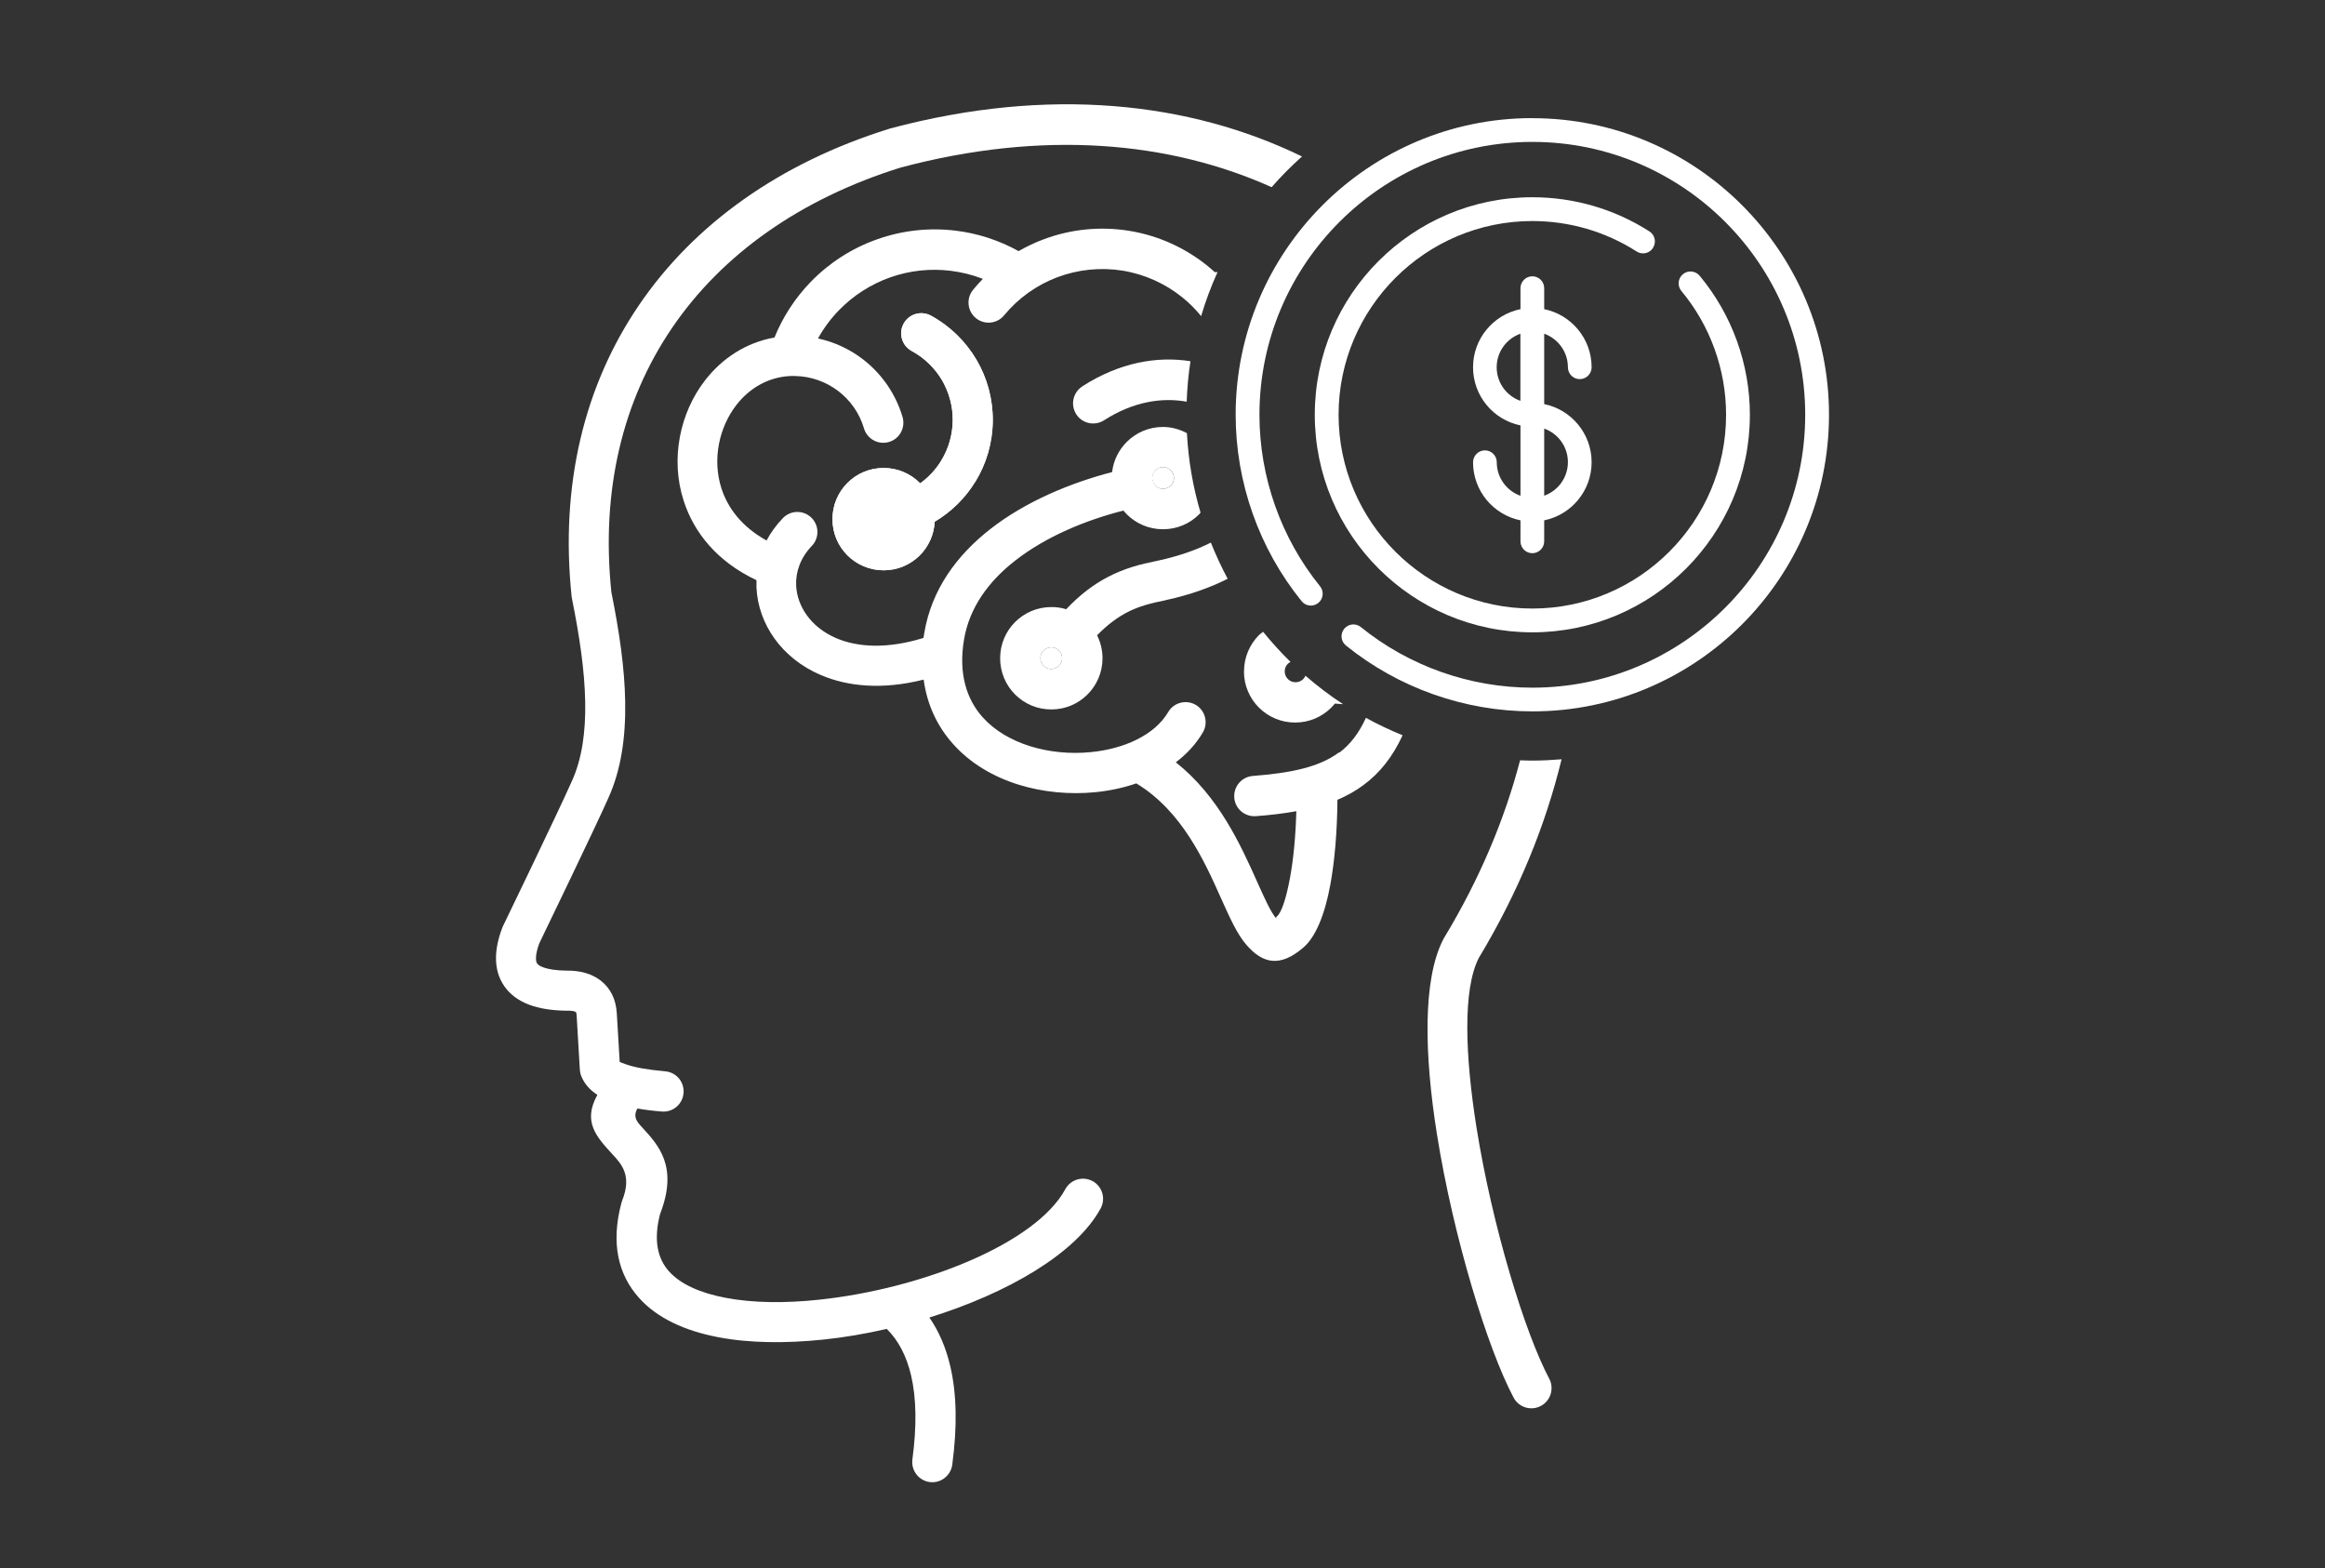
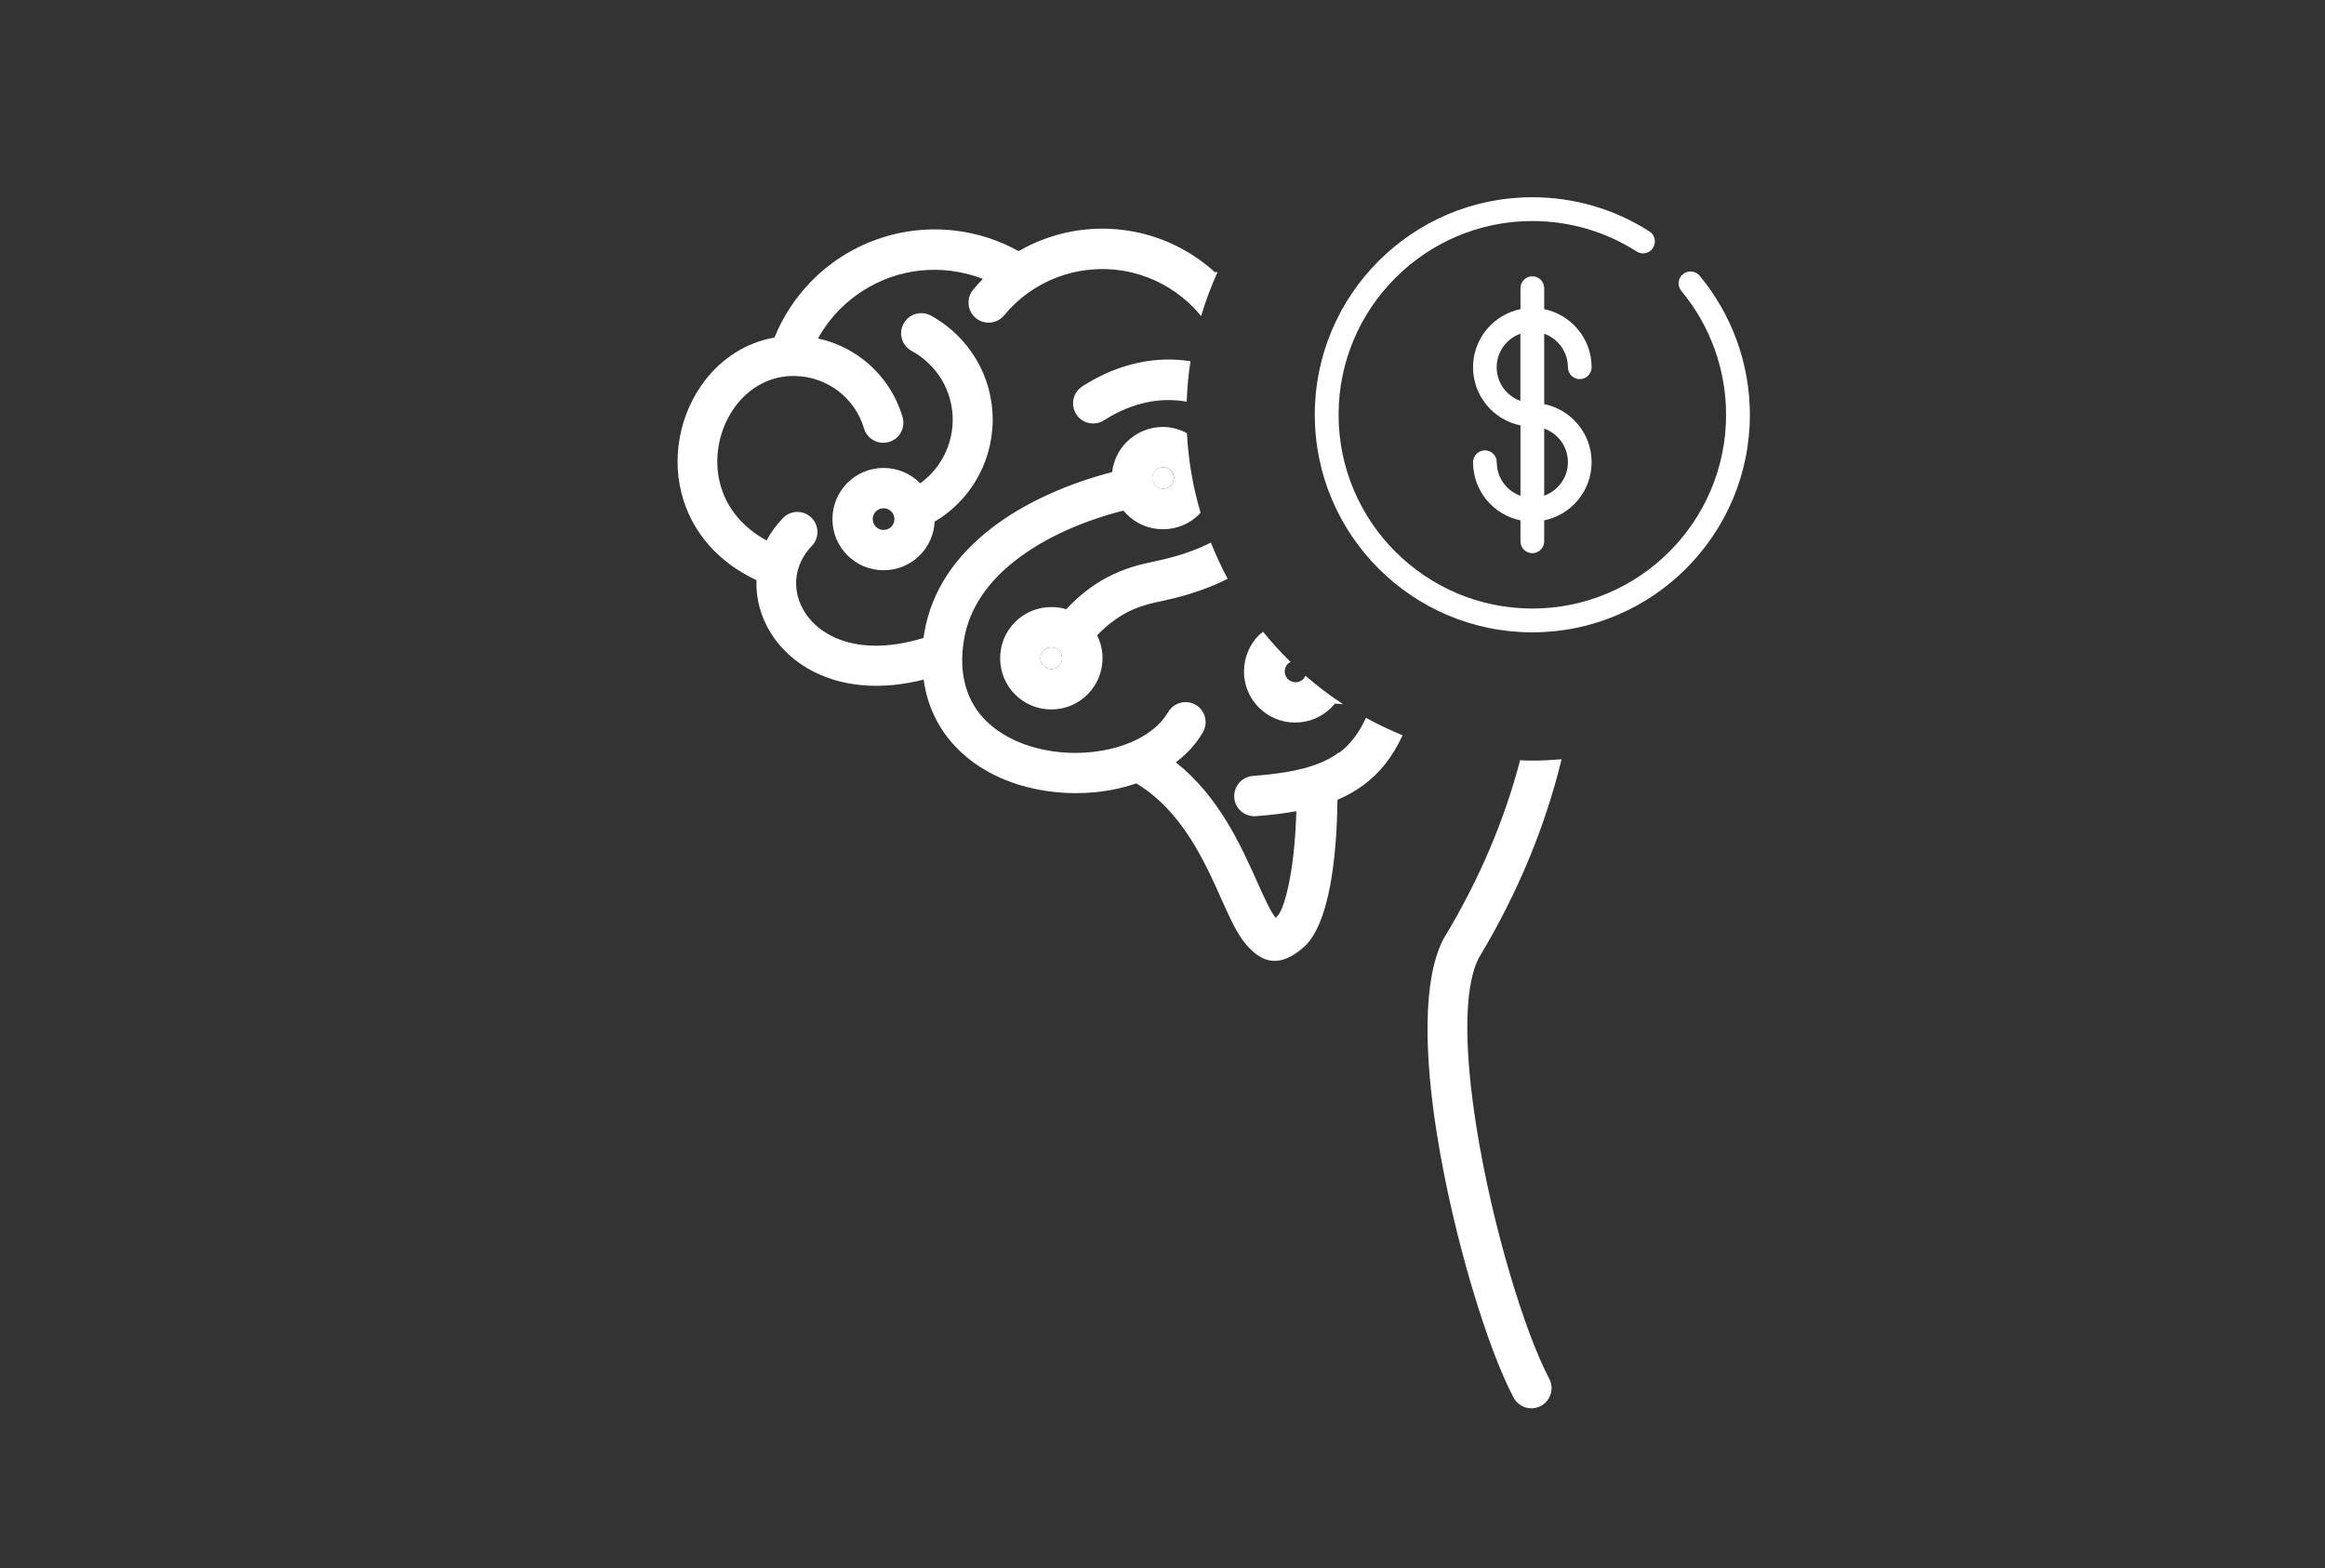
<svg xmlns="http://www.w3.org/2000/svg" version="1.1" viewBox="0 0 300 202.35">
  <rect x="0" y="0" width="300" height="202.35" fill="#333333" stroke="none" />
  <defs>
    <style>
      .cls-1 {
        fill: #fff;
      }
    </style>
  </defs>
  <g>
    <g id="Layer_1">
      <g>
        <g>
-           <path class="cls-1" d="M125.86,62.14c-1.28,2.1-3.07,3.89-5.25,5.18-.08,1.69-.81,3.22-1.92,4.34-1.2,1.2-2.85,1.93-4.67,1.93s-3.48-.74-4.67-1.93c-1.2-1.2-1.93-2.85-1.93-4.67s.74-3.48,1.93-4.67c1.2-1.2,2.85-1.93,4.67-1.93s3.48.74,4.67,1.93l.05.05c1.1-.79,2.01-1.79,2.71-2.92.94-1.54,1.47-3.33,1.49-5.19.02-1.87-.49-3.66-1.4-5.23-.93-1.55-2.25-2.85-3.9-3.74-1.26-.68-1.72-2.26-1.04-3.52s2.26-1.72,3.52-1.04c2.48,1.35,4.49,3.33,5.88,5.69,1.38,2.34,2.13,5.06,2.11,7.88-.02,2.83-.82,5.53-2.24,7.85Z" />
          <path class="cls-1" d="M135.65,83.52c-.39,0-.74.16-.99.41-.26.25-.41.6-.41.99s.16.74.41.99c.25.26.6.41.99.41s.74-.16.99-.41c.26-.25.41-.6.41-.99s-.16-.74-.41-.99c-.26-.25-.6-.41-.99-.41Z" />
          <path class="cls-1" d="M148.85,62.35c.06.11.14.23.23.31.25.26.6.41.99.41s.74-.16.99-.41c.26-.25.41-.6.41-.99s-.16-.74-.41-.99c-.25-.26-.6-.41-.99-.41s-.74.16-.99.41c-.26.25-.41.6-.41.99,0,.06,0,.11,0,.17.07.16.13.34.17.51Z" />
-           <path class="cls-1" d="M114.01,65.58c-.39,0-.74.16-.99.41s-.41.6-.41.99.16.74.41.99.6.41.99.41.74-.16.99-.41c.26-.25.41-.6.41-.99s-.16-.74-.41-.99-.6-.41-.99-.41Z" />
          <path class="cls-1" d="M201.49,97.97c-1.25.1-2.51.17-3.78.17-.53,0-1.05-.02-1.57-.04-1.98,7.58-5.19,15.27-9.78,22.87-.05.07-.08.14-.12.21-2.7,5.19-2.46,14.94-.82,25.22,2.11,13.23,6.53,27.63,9.88,33.93.68,1.27,2.25,1.76,3.52,1.08,1.27-.68,1.75-2.25,1.08-3.52h0c-3.15-5.92-7.33-19.62-9.37-32.32-1.48-9.29-1.82-17.87.29-21.98,5.12-8.5,8.61-17.12,10.67-25.61Z" />
          <path class="cls-1" d="M149.37,72.35l-.09.02c-2.13.43-4.2.95-6.39,2.11-1.75.92-3.5,2.21-5.32,4.13h0c-.6-.19-1.26-.29-1.92-.28-1.82,0-3.47.73-4.67,1.93s-1.93,2.85-1.93,4.67.73,3.48,1.93,4.68,2.84,1.93,4.67,1.93,3.47-.73,4.67-1.93,1.94-2.85,1.94-4.68c0-1.06-.26-2.07-.7-2.96,1.32-1.35,2.56-2.26,3.76-2.9,1.59-.85,3.25-1.26,4.98-1.6.06-.02.13-.03.19-.05,3.12-.68,5.71-1.63,7.92-2.74-.81-1.51-1.53-3.07-2.17-4.67-1.84.93-4.09,1.74-6.87,2.34ZM136.64,85.91c-.25.25-.6.41-.99.41s-.74-.15-.99-.41c-.25-.25-.41-.6-.41-.99s.15-.74.41-.99c.25-.25.6-.41.99-.41s.73.16.99.41c.25.25.41.6.41.99s-.15.74-.41.99Z" />
          <path class="cls-1" d="M139.65,49.86c-1.21.78-1.55,2.38-.78,3.59.77,1.21,2.38,1.55,3.59.78,3.75-2.41,7.46-2.98,10.66-2.4.07-1.77.22-3.51.49-5.22-4.28-.68-9.13.14-13.96,3.24Z" />
          <path class="cls-1" d="M160.51,86.63c0,1.82.73,3.47,1.93,4.67,1.19,1.19,2.84,1.93,4.67,1.93s3.47-.73,4.67-1.93c.16-.16.32-.34.47-.52.36.04.7.05,1.05.08-1.7-1.11-3.32-2.34-4.85-3.67-.07.16-.17.31-.29.43-.25.25-.6.41-.99.41s-.74-.15-.99-.41c-.25-.25-.41-.6-.41-.99s.15-.74.41-.99c.1-.1.22-.16.34-.23-1.25-1.23-2.43-2.52-3.54-3.89-.18.14-.37.27-.53.42-1.19,1.2-1.93,2.85-1.93,4.68Z" />
-           <path class="cls-1" d="M168.02,20.2c-14.51-7.07-32.68-9.08-53.13-3.63-.06.02-.12.03-.19.06-14.07,4.39-25.12,12.26-32.25,22.74-7.03,10.32-10.21,23.14-8.69,37.62.02.14.04.27.07.39.95,4.73,1.61,9.18,1.68,13.19.07,3.87-.41,7.33-1.72,10.22l-.06.13c-1.67,3.78-8.82,18.56-8.84,18.6-.03.07-.06.14-.09.22-.52,1.36-.78,2.62-.8,3.78-.02,1.46.35,2.71,1.11,3.78.74,1.04,1.8,1.82,3.17,2.34,1.27.48,2.85.74,4.74.77h.07c.64-.02,1.05.05,1.23.19.04.03.07.2.09.49h0s.41,6.96.41,6.96c.02.27.08.55.18.79v.02s.02.02.02.02c.38.95,1.07,1.75,2.06,2.39-1.92,3.46-.14,5.4,1.95,7.67,1.17,1.26,2.53,2.75,1.26,5.94-.04.1-.07.19-.1.3-1.41,5.25-.41,9.29,2.25,12.27,2.34,2.63,5.93,4.27,10.24,5.09,4.01.77,8.69.81,13.54.31,2.7-.28,5.46-.75,8.2-1.38,1.51,1.49,2.55,3.5,3.14,6,.69,2.95.74,6.56.17,10.84-.19,1.42.81,2.72,2.22,2.92,1.42.19,2.72-.81,2.92-2.22.66-4.92.58-9.16-.25-12.71-.56-2.41-1.46-4.5-2.7-6.3,10.01-3.11,18.9-8.21,22.1-14.08.68-1.26.22-2.83-1.04-3.52-1.26-.68-2.83-.22-3.52,1.04-3.83,7.05-18.55,12.86-31.76,14.26-4.38.47-8.56.43-12.06-.24-3.22-.61-5.81-1.72-7.34-3.44-1.47-1.65-1.99-4.06-1.13-7.37,2.37-6.1-.17-8.86-2.33-11.2-.64-.7-1.2-1.3-.6-2.42.95.17,2.01.3,3.16.39,1.43.12,2.68-.94,2.8-2.38s-.94-2.69-2.38-2.81c-2.21-.19-3.9-.49-5.05-.9-.39-.14-.67-.24-.81-.31l-.37-6.22c-.1-1.84-.79-3.25-2.06-4.26-1.14-.89-2.63-1.33-4.49-1.3-1.25-.02-2.24-.16-2.96-.43-.39-.14-.64-.31-.77-.49-.1-.14-.16-.39-.15-.71,0-.5.15-1.14.43-1.9.64-1.33,7.21-14.91,8.87-18.66l.04-.09c1.64-3.62,2.25-7.82,2.17-12.43-.07-4.36-.77-9.11-1.78-14.1-1.38-13.2,1.49-24.81,7.82-34.11,6.46-9.51,16.58-16.67,29.5-20.7,18.37-4.89,34.69-3.39,47.87,2.53,1.22-1.39,2.52-2.71,3.9-3.94Z" />
          <path class="cls-1" d="M120.11,40.72c-1.26-.68-2.83-.22-3.52,1.04s-.22,2.83,1.04,3.52c1.64.89,2.97,2.2,3.9,3.74.91,1.56,1.42,3.36,1.4,5.23-.02,1.86-.55,3.66-1.49,5.19-.69,1.14-1.61,2.13-2.71,2.92l-.05-.05c-1.19-1.19-2.84-1.93-4.67-1.93s-3.47.73-4.67,1.93c-1.19,1.19-1.93,2.84-1.93,4.67s.73,3.47,1.93,4.67c1.19,1.19,2.85,1.93,4.67,1.93s3.47-.73,4.67-1.93c1.12-1.12,1.84-2.65,1.92-4.34,2.18-1.29,3.97-3.08,5.25-5.18,1.42-2.32,2.21-5.03,2.24-7.85.02-2.83-.73-5.54-2.11-7.88-1.39-2.35-3.4-4.33-5.88-5.69ZM115,67.97c-.25.25-.6.41-.99.41s-.74-.16-.99-.41-.41-.6-.41-.99.16-.74.41-.99.6-.41.99-.41.74.16.99.41.41.6.41.99-.15.74-.41.99Z" />
          <path class="cls-1" d="M172.75,97.1c-2.53,1.88-6.17,2.64-11.09,3.02-1.43.11-2.5,1.35-2.4,2.79s1.35,2.5,2.79,2.4c1.88-.14,3.62-.35,5.22-.64-.09,3.23-.37,6.15-.81,8.56-.5,2.71-1.1,4.53-1.72,5.04h0s-.06.06-.06.06c-.07.06.06.27,0,.19-.71-.82-1.51-2.61-2.47-4.75-2.13-4.75-4.94-11-10.49-15.41,1.42-1.07,2.61-2.36,3.49-3.86.72-1.23.31-2.83-.92-3.55s-2.83-.31-3.55.92c-1.76,2.99-5.69,4.76-10.02,5.18-2.62.26-5.36,0-7.85-.78-2.39-.76-4.54-2-6.1-3.75-2.05-2.31-3.12-5.61-2.38-10,.7-4.17,3.22-7.54,6.57-10.16,4.03-3.16,9.22-5.27,14-6.48.14.16.28.32.43.48,1.19,1.19,2.84,1.93,4.67,1.93s3.48-.73,4.67-1.93c.07-.07.11-.15.18-.21-.97-3.28-1.57-6.71-1.76-10.26-.92-.49-1.97-.8-3.09-.8-1.82,0-3.47.73-4.67,1.93-1.02,1.02-1.72,2.38-1.89,3.89-5.34,1.39-11.16,3.78-15.75,7.38-4.29,3.36-7.55,7.77-8.49,13.39-.04.22-.07.42-.1.63-4.69,1.45-8.5,1.22-11.29.02h0s0,0,0,0c-1.62-.7-2.89-1.73-3.76-2.94-.84-1.16-1.31-2.48-1.38-3.81-.09-1.78.56-3.62,2.02-5.14.99-1.03.96-2.67-.07-3.66s-2.67-.96-3.66.07c-.87.9-1.57,1.88-2.11,2.89-3.12-1.72-4.99-4.13-5.82-6.72-.6-1.86-.68-3.82-.33-5.69.35-1.86,1.13-3.62,2.26-5.08,1.64-2.11,4.03-3.58,6.91-3.73h.02c.23,0,.48-.02.72,0,2.04.05,3.95.76,5.51,1.95,1.54,1.18,2.72,2.84,3.3,4.8.4,1.37,1.84,2.16,3.22,1.76,1.38-.4,2.16-1.84,1.76-3.22-.9-3.04-2.74-5.63-5.14-7.47-1.68-1.29-3.65-2.21-5.77-2.67.74-1.34,1.65-2.56,2.71-3.65,1.82-1.87,4.07-3.33,6.6-4.23,2.53-.89,5.19-1.17,7.8-.85,1.43.18,2.82.52,4.16,1.04-.44.45-.86.92-1.26,1.41-.91,1.1-.75,2.74.35,3.65,1.1.91,2.74.75,3.65-.35,1.85-2.25,4.23-3.92,6.87-4.92,2.64-.99,5.54-1.31,8.42-.85,2.87.47,5.52,1.68,7.71,3.45.47.38.91.77,1.33,1.2l.05.05c.37.37.71.76,1.04,1.17.58-1.95,1.29-3.85,2.12-5.68-.12,0-.24,0-.36,0-.29-.27-.59-.52-.89-.77-2.88-2.34-6.37-3.95-10.16-4.56-3.79-.61-7.59-.2-11.06,1.11-1.1.41-2.17.92-3.2,1.51-2.54-1.41-5.31-2.3-8.13-2.64-3.37-.41-6.84-.05-10.13,1.12-3.29,1.16-6.22,3.07-8.58,5.51-1.98,2.05-3.57,4.47-4.66,7.16-3.7.65-6.78,2.71-8.96,5.53-1.63,2.1-2.75,4.64-3.25,7.32-.5,2.67-.38,5.5.49,8.2,1.32,4.11,4.32,7.87,9.4,10.26,0,.32,0,.64,0,.96.11,2.34.92,4.63,2.35,6.61,1.4,1.93,3.4,3.58,5.93,4.66h0c3.48,1.5,7.98,1.94,13.29.6.45,3.32,1.81,6.08,3.78,8.29,2.22,2.5,5.19,4.24,8.45,5.26,3.15.98,6.6,1.3,9.89.98,1.84-.18,3.64-.56,5.32-1.14h0c5.89,3.56,8.8,10.05,10.93,14.82,1.14,2.53,2.08,4.65,3.29,6.03,2.09,2.41,4.32,2.9,7.26.39h0c1.61-1.3,2.83-4.23,3.55-8.14.56-3.05.89-6.84.92-10.98,1.22-.52,2.34-1.14,3.37-1.91,2.11-1.56,3.76-3.64,5.04-6.42-1.63-.66-3.21-1.41-4.73-2.25-.91,1.99-2.04,3.45-3.43,4.49ZM149.09,60.68c.25-.25.6-.41.99-.41s.74.15.99.41c.25.25.41.6.41.99s-.15.74-.41.99c-.25.25-.6.41-.99.41s-.74-.15-.99-.41c-.09-.09-.17-.2-.23-.31-.04-.17-.1-.35-.17-.51,0-.06,0-.11,0-.17,0-.39.15-.74.41-.99Z" />
        </g>
        <g>
-           <path class="cls-1" d="M197.71,15.24c-21.1,0-38.27,17.17-38.27,38.27,0,8.74,3.02,17.28,8.51,24.06.53.66,1.5.76,2.15.23.66-.53.76-1.5.23-2.15-5.04-6.23-7.82-14.09-7.82-22.13,0-19.41,15.79-35.21,35.21-35.21s35.21,15.79,35.21,35.21-15.79,35.21-35.21,35.21c-8.04,0-15.9-2.78-22.13-7.82-.66-.53-1.62-.43-2.15.23-.53.66-.43,1.62.23,2.15,6.78,5.48,15.32,8.5,24.06,8.5,21.1,0,38.27-17.17,38.27-38.27s-17.17-38.27-38.27-38.27Z" />
          <path class="cls-1" d="M213.29,31.97c.46-.71.25-1.66-.46-2.11-4.51-2.89-9.74-4.41-15.11-4.41-15.48,0-28.07,12.59-28.07,28.07s12.59,28.07,28.07,28.07,28.07-12.59,28.07-28.07c0-6.54-2.3-12.91-6.48-17.94-.54-.65-1.51-.74-2.16-.2-.65.54-.74,1.51-.2,2.16,3.72,4.47,5.77,10.15,5.77,15.98,0,13.79-11.22,25-25,25s-25-11.22-25-25,11.22-25,25-25c4.79,0,9.45,1.36,13.46,3.93.71.46,1.66.25,2.11-.46Z" />
          <path class="cls-1" d="M202.31,47.39c0,.85.69,1.53,1.53,1.53s1.53-.69,1.53-1.53c0-3.7-2.63-6.79-6.12-7.5v-2.71c0-.85-.69-1.53-1.53-1.53s-1.53.69-1.53,1.53v2.71c-3.49.71-6.12,3.8-6.12,7.5s2.63,6.79,6.12,7.5v9.08c-1.78-.63-3.06-2.33-3.06-4.33,0-.85-.69-1.53-1.53-1.53s-1.53.69-1.53,1.53c0,3.7,2.63,6.79,6.12,7.5v2.71c0,.85.69,1.53,1.53,1.53s1.53-.69,1.53-1.53v-2.71c3.49-.71,6.12-3.8,6.12-7.5s-2.63-6.79-6.12-7.5v-9.08c1.78.63,3.06,2.33,3.06,4.33ZM196.18,51.72c-1.78-.63-3.06-2.33-3.06-4.33s1.28-3.7,3.06-4.33v8.66ZM202.31,59.63c0,2-1.28,3.7-3.06,4.33v-8.66c1.78.63,3.06,2.33,3.06,4.33Z" />
        </g>
      </g>
    </g>
  </g>
</svg>